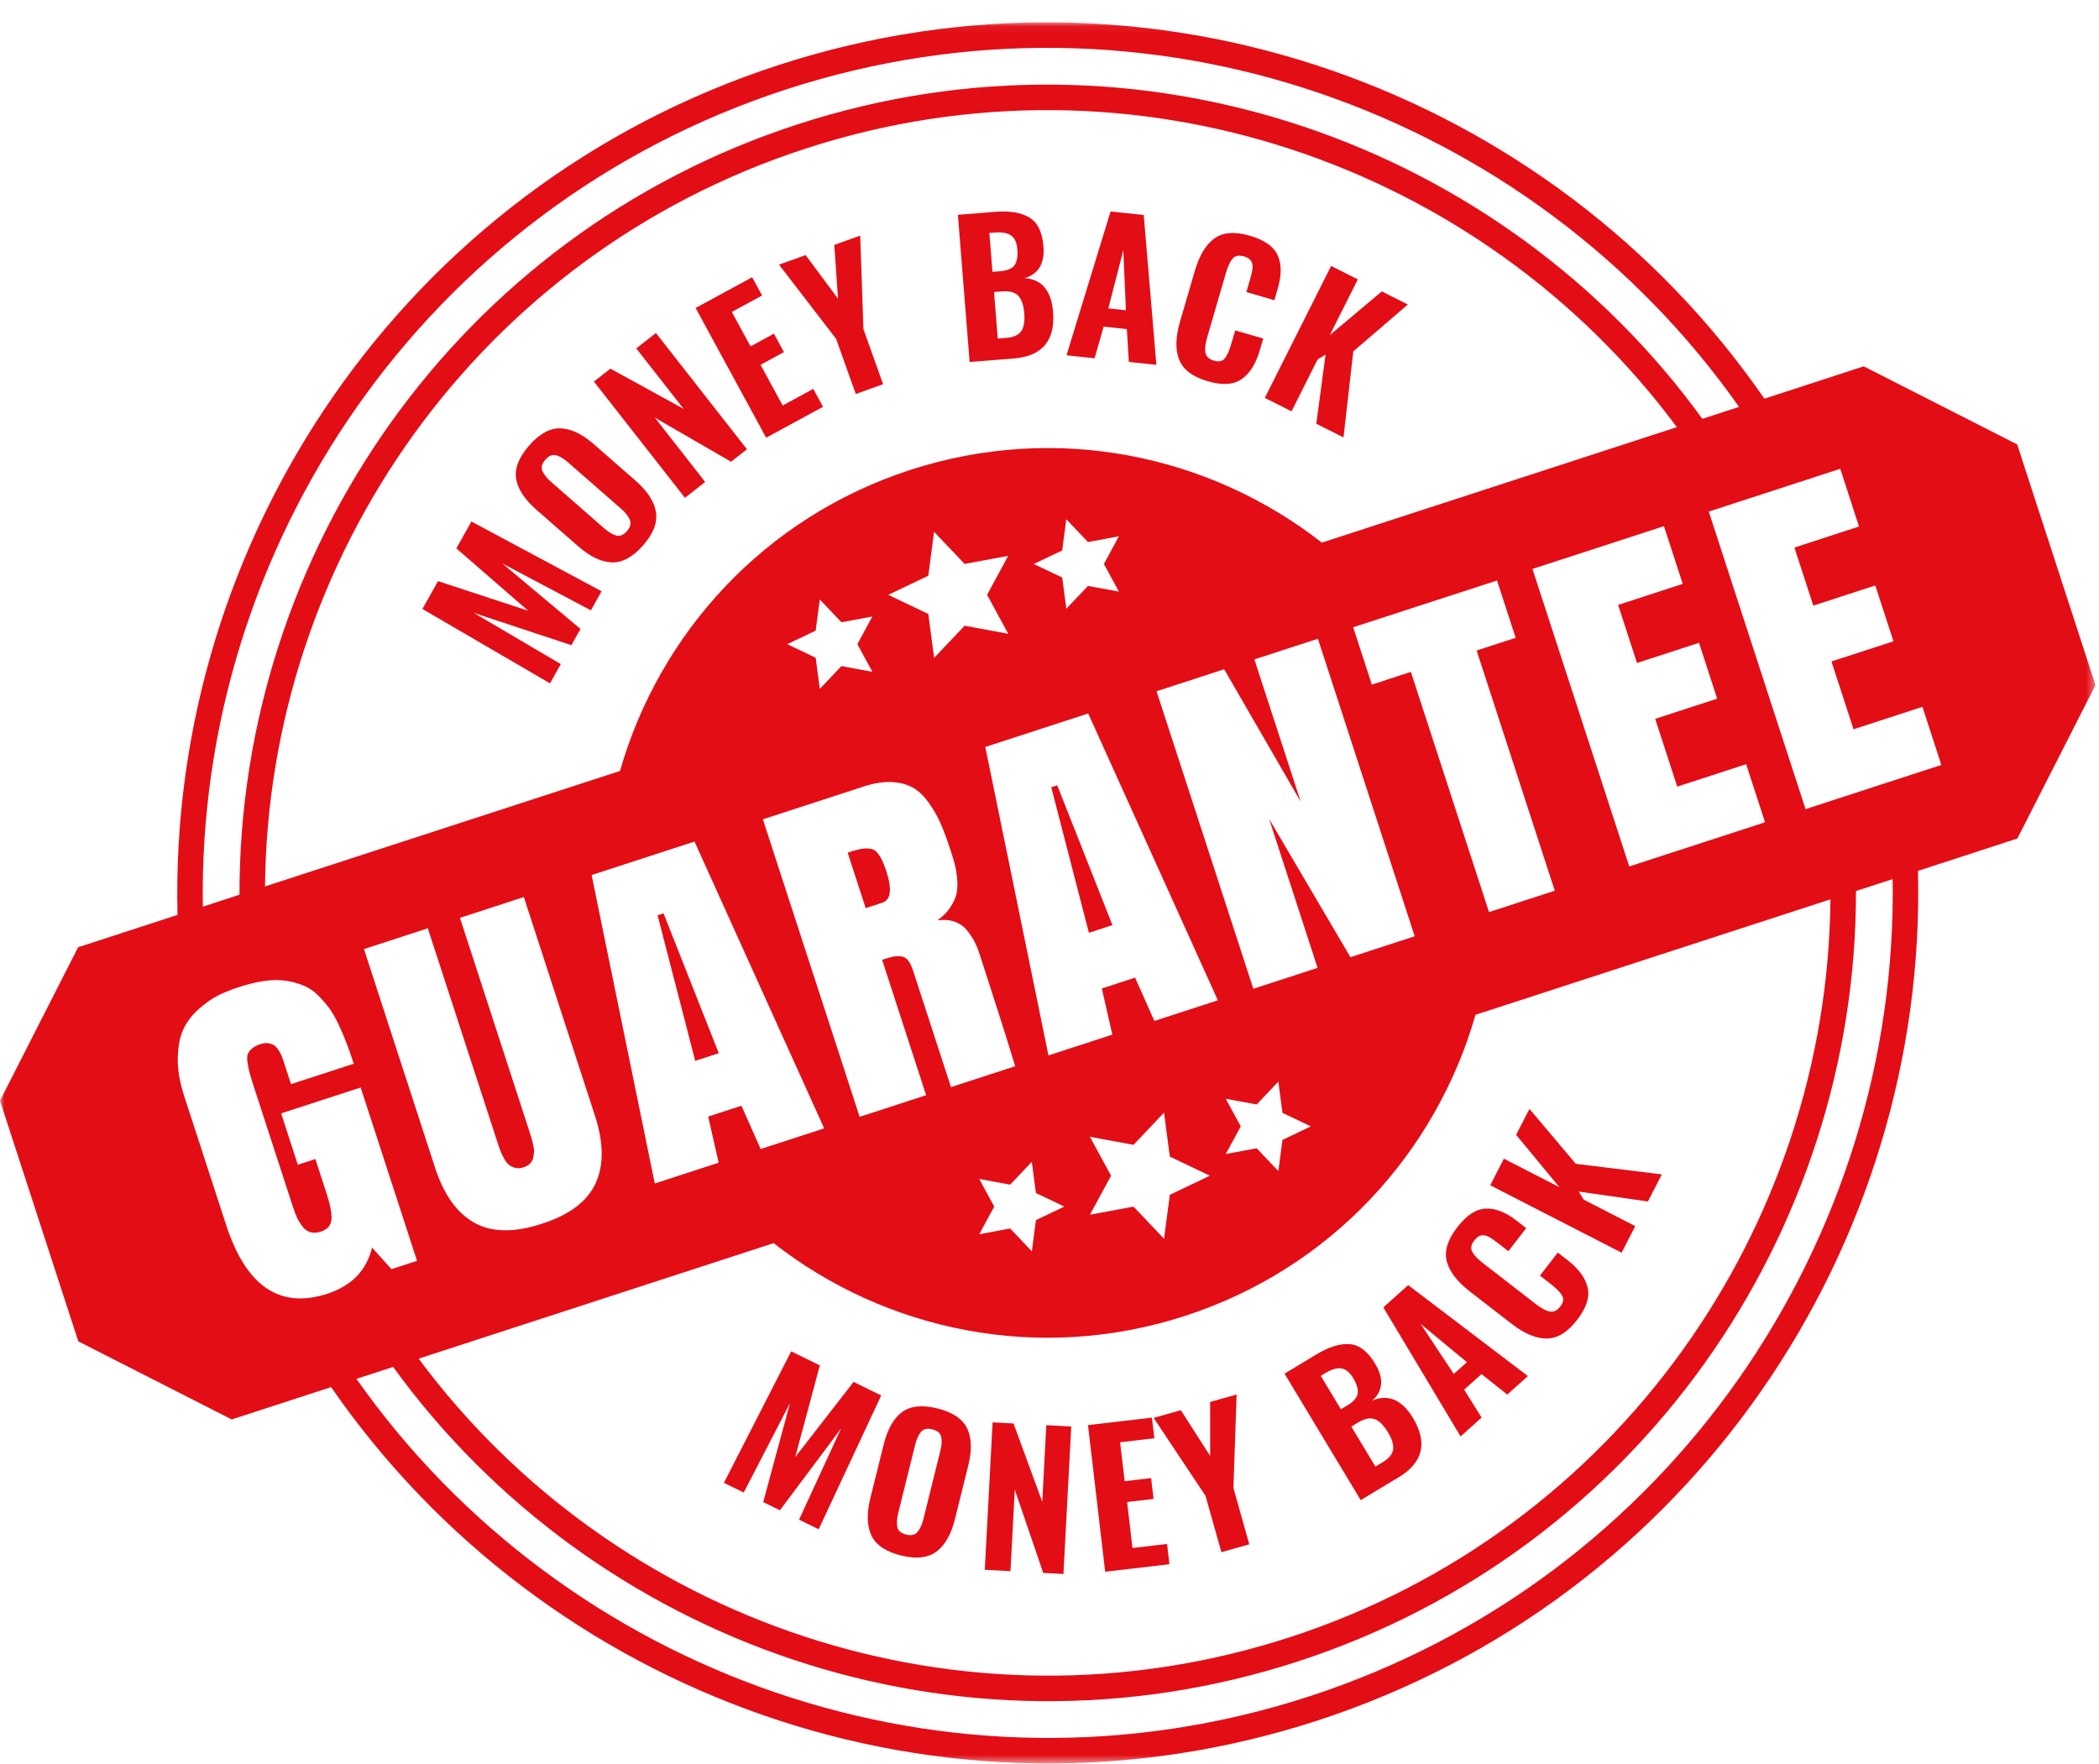
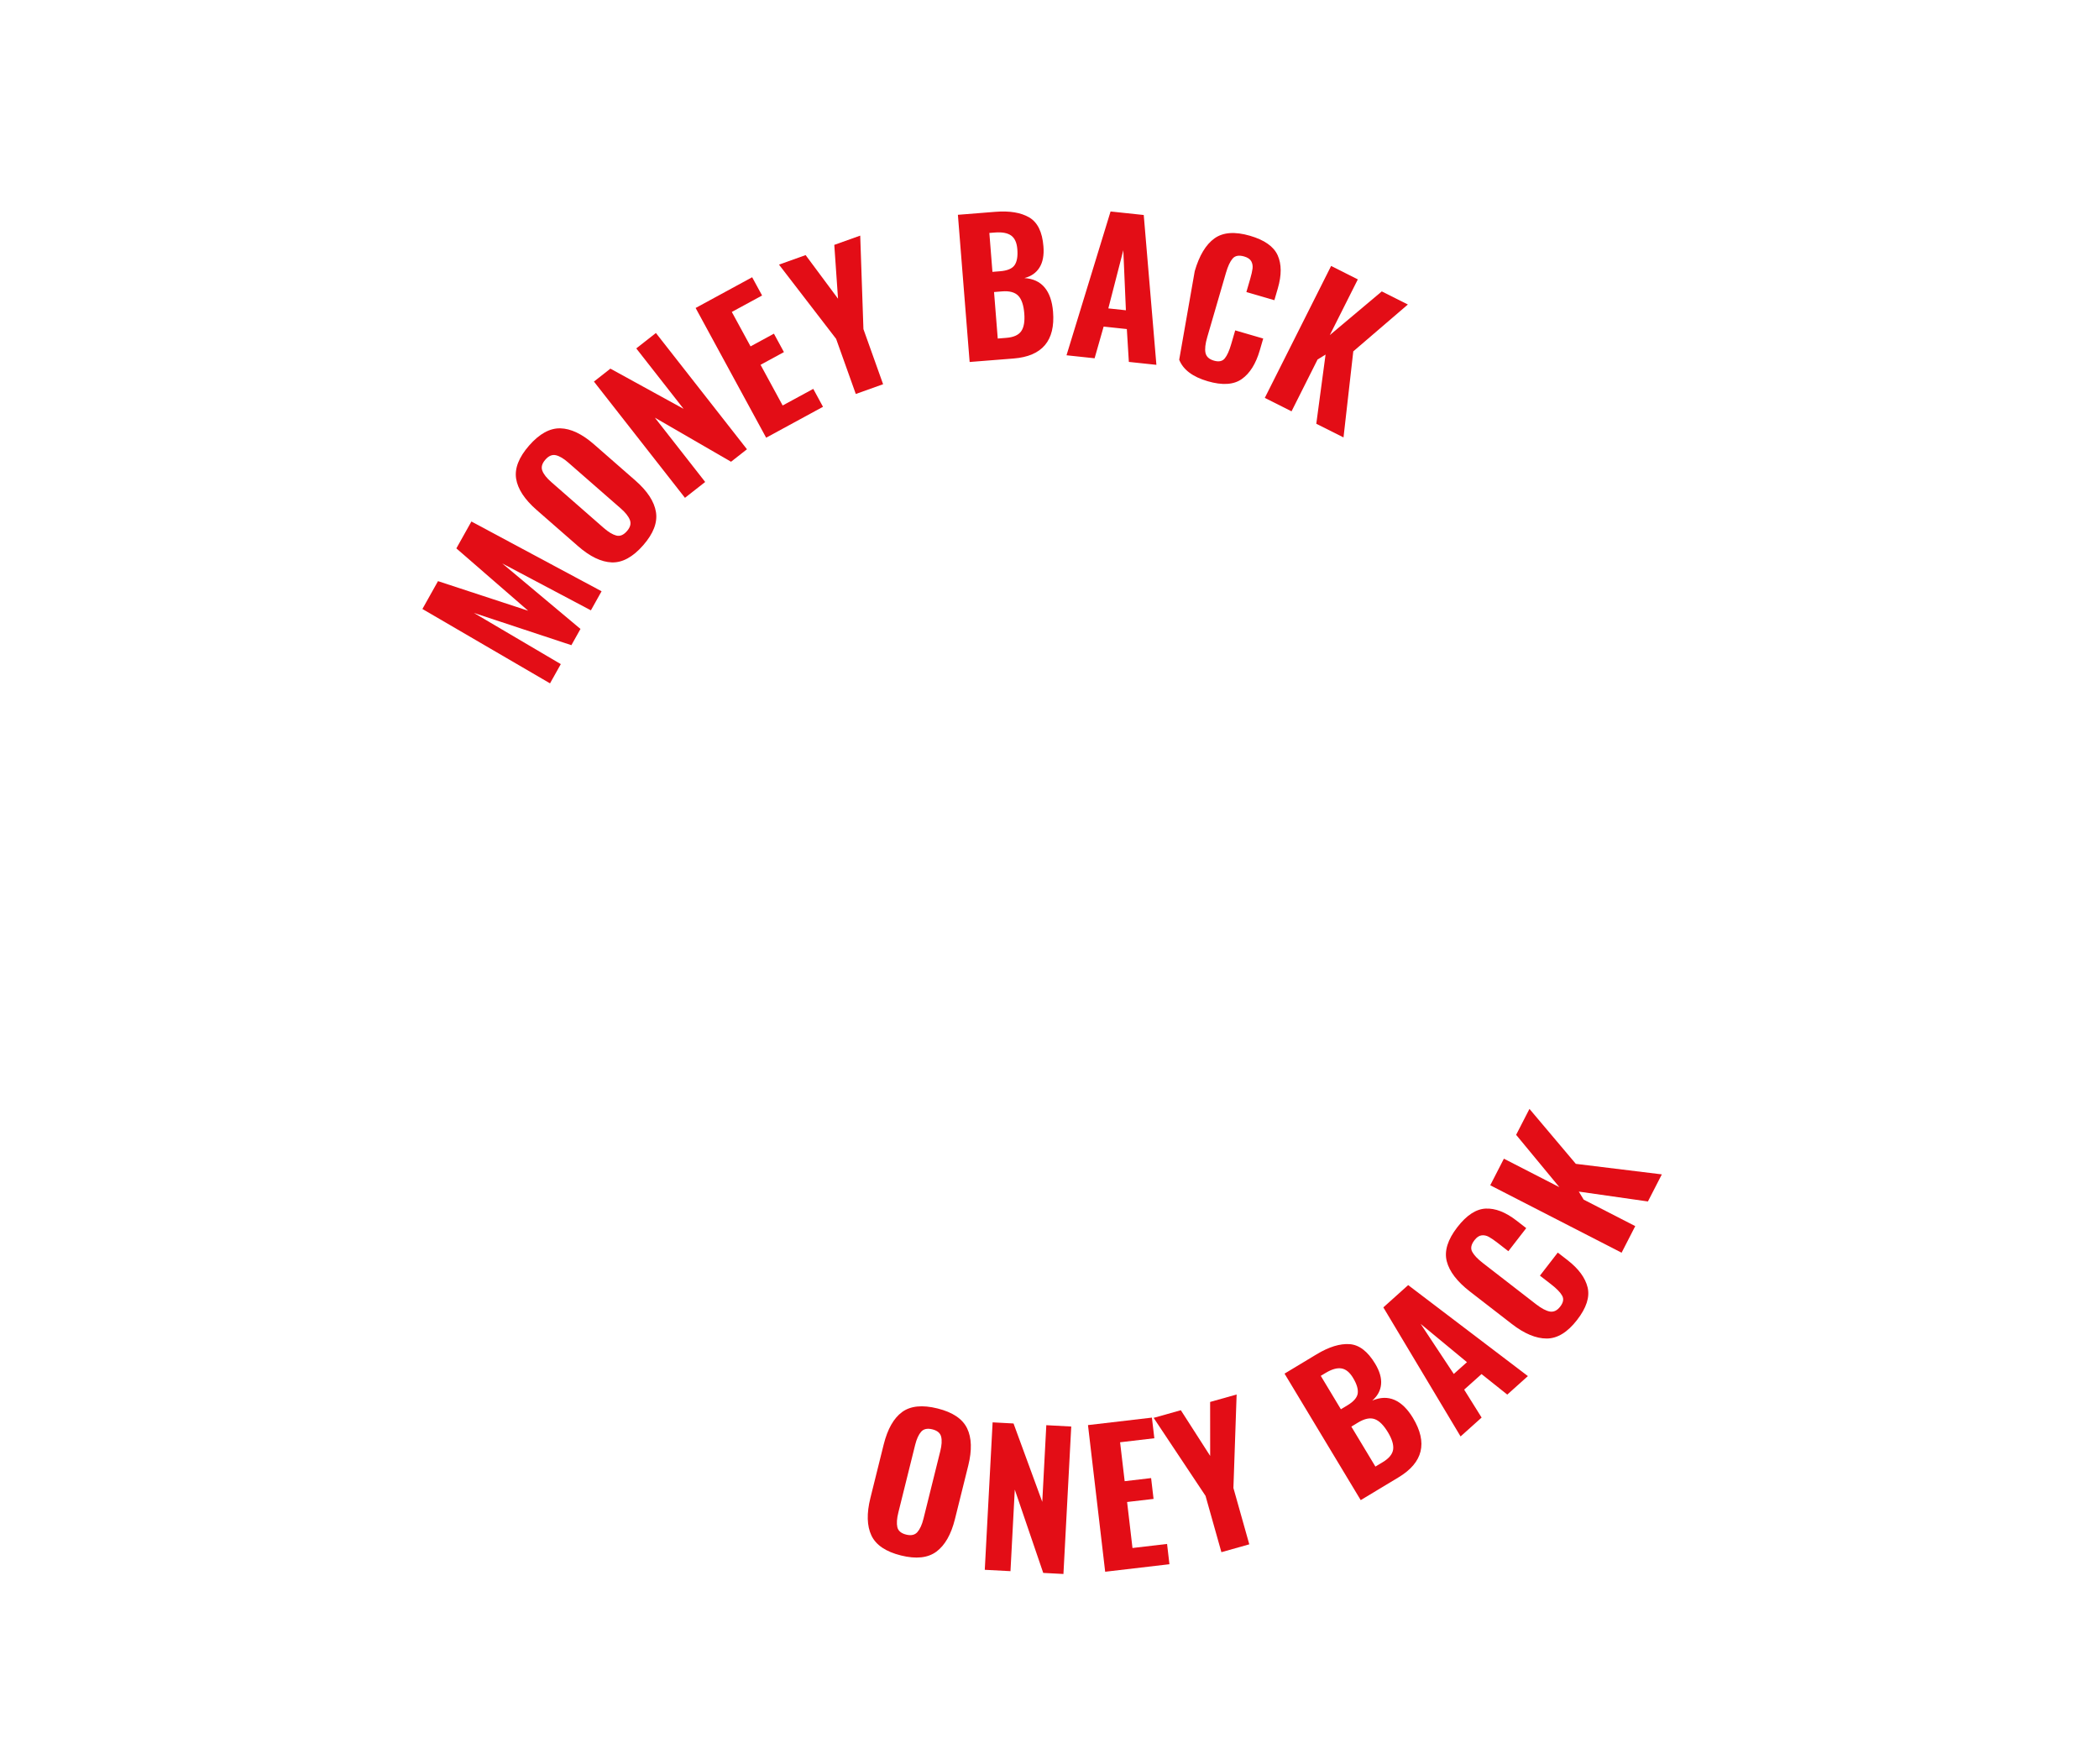
<svg xmlns="http://www.w3.org/2000/svg" xmlns:xlink="http://www.w3.org/1999/xlink" width="238" height="200" viewBox="0 0 238 200">
  <defs>
-     <polygon id="moneyback-a" points=".001 .047 237.601 .047 237.601 197.468 .001 197.468" />
-   </defs>
+     </defs>
  <g fill="none" fill-rule="evenodd">
    <polygon fill="#E30D16" points="47.896 69.051 49.664 65.894 59.889 69.251 51.745 62.18 53.451 59.132 68.21 67.041 67 69.206 56.947 63.884 65.818 71.314 64.788 73.155 53.734 69.499 63.588 75.302 62.365 77.484" />
    <path fill="#E30D16" d="M71.418,58.952 C71.256,58.544 70.914,58.111 70.395,57.658 L64.433,52.448 C63.917,51.992 63.448,51.716 63.031,51.617 C62.613,51.519 62.215,51.686 61.836,52.121 C61.453,52.557 61.342,52.977 61.494,53.374 C61.648,53.777 61.983,54.202 62.504,54.655 L68.461,59.868 C68.99,60.329 69.466,60.615 69.881,60.724 C70.299,60.833 70.704,60.666 71.091,60.217 C71.471,59.785 71.58,59.362 71.418,58.952 M69.372,63.769 C68.177,63.726 66.896,63.111 65.539,61.924 L60.838,57.815 C59.479,56.625 58.707,55.448 58.522,54.278 C58.337,53.109 58.828,51.855 59.998,50.516 C61.16,49.19 62.337,48.539 63.532,48.567 C64.722,48.595 65.995,49.197 67.345,50.377 L72.058,54.498 C73.405,55.681 74.18,56.863 74.375,58.05 C74.572,59.24 74.091,60.496 72.929,61.825 C71.76,63.162 70.572,63.81 69.372,63.769" />
    <polygon fill="#E30D16" points="67.344 43.265 69.212 41.799 77.508 46.356 72.144 39.505 74.372 37.758 84.696 50.941 82.891 52.356 74.253 47.358 79.959 54.65 77.665 56.447" />
    <polygon fill="#E30D16" points="78.875 34.921 85.285 31.437 86.411 33.506 82.978 35.371 85.103 39.275 87.753 37.835 88.887 39.923 86.237 41.364 88.743 45.976 92.214 44.093 93.318 46.126 86.872 49.63" />
    <polygon fill="#E30D16" points="94.806 38.424 88.328 30.004 91.348 28.925 95.021 33.87 94.598 27.766 97.538 26.715 97.902 37.318 100.133 43.566 97.036 44.672" />
-     <path fill="#E30D16" d="M113.395 30.756C114.221 30.69 114.768 30.46 115.041 30.065 115.314 29.67 115.418 29.068 115.352 28.257 115.294 27.516 115.059 26.999 114.649 26.706 114.238 26.414 113.628 26.301 112.816 26.364L112.18 26.414 112.53 30.825 113.395 30.756zM114.099 38.308C114.925 38.245 115.489 37.992 115.793 37.554 116.097 37.113 116.211 36.45 116.142 35.556 116.066 34.594 115.836 33.918 115.451 33.526 115.066 33.136 114.456 32.971 113.618 33.04L112.712 33.113 113.132 38.387 114.099 38.308zM108.613 24.356L112.859 24.017C114.482 23.888 115.763 24.101 116.704 24.655 117.649 25.209 118.185 26.303 118.312 27.938 118.393 28.926 118.244 29.723 117.871 30.328 117.497 30.931 116.927 31.333 116.152 31.531 117.14 31.592 117.902 31.946 118.446 32.594 118.988 33.24 119.307 34.161 119.403 35.359 119.664 38.627 118.173 40.392 114.93 40.65L109.945 41.045 108.613 24.356zM127.663 35.181L127.369 28.373 125.671 34.968 127.663 35.181zM125.924 23.978L129.686 24.378 131.121 41.368 127.997 41.036 127.769 37.312 125.139 37.031 124.114 40.624 120.929 40.284 125.924 23.978zM133.706 40.79C133.257 39.664 133.288 38.231 133.792 36.499L135.468 30.742C135.984 28.97 136.728 27.734 137.701 27.033 138.673 26.334 140.017 26.233 141.738 26.734 143.379 27.213 144.422 27.95 144.873 28.95 145.321 29.947 145.326 31.195 144.89 32.691L144.498 34.038 141.323 33.114 141.756 31.626C141.893 31.15 141.984 30.76 142.022 30.456 142.06 30.152 142.012 29.874 141.878 29.626 141.741 29.38 141.473 29.198 141.075 29.081 140.483 28.909 140.042 28.988 139.759 29.322 139.473 29.656 139.225 30.193 139.009 30.934L136.883 38.238C136.663 38.993 136.599 39.583 136.688 40.01 136.779 40.438 137.095 40.732 137.64 40.891 138.192 41.053 138.607 40.967 138.875 40.636 139.141 40.307 139.384 39.77 139.599 39.031L140.057 37.461 143.232 38.385 142.845 39.717C142.399 41.251 141.716 42.339 140.797 42.983 139.878 43.628 138.592 43.709 136.936 43.226 135.23 42.729 134.154 41.917 133.706 40.79" />
+     <path fill="#E30D16" d="M113.395 30.756C114.221 30.69 114.768 30.46 115.041 30.065 115.314 29.67 115.418 29.068 115.352 28.257 115.294 27.516 115.059 26.999 114.649 26.706 114.238 26.414 113.628 26.301 112.816 26.364L112.18 26.414 112.53 30.825 113.395 30.756zM114.099 38.308C114.925 38.245 115.489 37.992 115.793 37.554 116.097 37.113 116.211 36.45 116.142 35.556 116.066 34.594 115.836 33.918 115.451 33.526 115.066 33.136 114.456 32.971 113.618 33.04L112.712 33.113 113.132 38.387 114.099 38.308zM108.613 24.356L112.859 24.017C114.482 23.888 115.763 24.101 116.704 24.655 117.649 25.209 118.185 26.303 118.312 27.938 118.393 28.926 118.244 29.723 117.871 30.328 117.497 30.931 116.927 31.333 116.152 31.531 117.14 31.592 117.902 31.946 118.446 32.594 118.988 33.24 119.307 34.161 119.403 35.359 119.664 38.627 118.173 40.392 114.93 40.65L109.945 41.045 108.613 24.356zM127.663 35.181L127.369 28.373 125.671 34.968 127.663 35.181zM125.924 23.978L129.686 24.378 131.121 41.368 127.997 41.036 127.769 37.312 125.139 37.031 124.114 40.624 120.929 40.284 125.924 23.978zM133.706 40.79L135.468 30.742C135.984 28.97 136.728 27.734 137.701 27.033 138.673 26.334 140.017 26.233 141.738 26.734 143.379 27.213 144.422 27.95 144.873 28.95 145.321 29.947 145.326 31.195 144.89 32.691L144.498 34.038 141.323 33.114 141.756 31.626C141.893 31.15 141.984 30.76 142.022 30.456 142.06 30.152 142.012 29.874 141.878 29.626 141.741 29.38 141.473 29.198 141.075 29.081 140.483 28.909 140.042 28.988 139.759 29.322 139.473 29.656 139.225 30.193 139.009 30.934L136.883 38.238C136.663 38.993 136.599 39.583 136.688 40.01 136.779 40.438 137.095 40.732 137.64 40.891 138.192 41.053 138.607 40.967 138.875 40.636 139.141 40.307 139.384 39.77 139.599 39.031L140.057 37.461 143.232 38.385 142.845 39.717C142.399 41.251 141.716 42.339 140.797 42.983 139.878 43.628 138.592 43.709 136.936 43.226 135.23 42.729 134.154 41.917 133.706 40.79" />
    <polygon fill="#E30D16" points="150.932 30.155 153.96 31.679 150.786 37.993 156.677 33.042 159.634 34.528 153.446 39.839 152.337 49.598 149.251 48.049 150.302 40.204 149.396 40.763 146.444 46.639 143.413 45.115" />
-     <polygon fill="#E30D16" points="89.711 153.226 92.959 154.818 90.169 165.213 96.784 156.692 99.918 158.228 92.83 173.401 90.604 172.309 95.364 161.98 88.432 171.244 86.538 170.317 89.582 159.079 84.331 169.233 82.083 168.135" />
    <path fill="#E30D16" d="M104.025,173.715 C104.314,173.381 104.542,172.882 104.709,172.211 L106.618,164.53 C106.785,163.862 106.818,163.32 106.714,162.902 C106.613,162.487 106.281,162.211 105.719,162.069 C105.157,161.93 104.732,162.019 104.448,162.338 C104.165,162.659 103.937,163.153 103.77,163.821 L101.861,171.502 C101.689,172.186 101.653,172.738 101.747,173.158 C101.841,173.578 102.175,173.862 102.749,174.004 C103.311,174.143 103.737,174.047 104.025,173.715 M98.805,174.1 C98.294,173.014 98.258,171.596 98.694,169.844 L100.2,163.786 C100.638,162.034 101.334,160.806 102.286,160.107 C103.243,159.409 104.585,159.272 106.306,159.702 C108.02,160.128 109.137,160.879 109.658,161.953 C110.177,163.026 110.22,164.431 109.79,166.171 L108.278,172.249 C107.846,173.986 107.144,175.216 106.18,175.933 C105.213,176.652 103.871,176.796 102.162,176.371 C100.435,175.943 99.319,175.186 98.805,174.1" />
    <polygon fill="#E30D16" points="112.55 161.277 114.922 161.404 118.18 170.29 118.638 161.598 121.466 161.75 120.58 178.469 118.289 178.348 115.064 168.902 114.575 178.15 111.661 177.996" />
    <polygon fill="#E30D16" points="123.364 161.588 130.612 160.74 130.888 163.079 127.004 163.535 127.523 167.948 130.521 167.596 130.799 169.958 127.799 170.307 128.409 175.523 132.331 175.064 132.599 177.363 125.313 178.216" />
    <polygon fill="#E30D16" points="136.692 169.611 130.808 160.768 133.892 159.9 137.218 165.082 137.213 158.963 140.218 158.117 139.854 168.72 141.654 175.107 138.492 175.998" />
    <path fill="#E30D16" d="M156.787 165.79C157.493 165.365 157.888 164.886 157.964 164.357 158.037 163.831 157.845 163.183 157.382 162.415 156.886 161.588 156.379 161.086 155.86 160.907 155.344 160.727 154.724 160.856 154.002 161.289L153.225 161.76 155.954 166.291 156.787 165.79zM152.784 159.345C153.491 158.919 153.881 158.466 153.949 157.993 154.015 157.517 153.84 156.932 153.42 156.236 153.037 155.598 152.597 155.241 152.096 155.162 151.599 155.084 151.005 155.253 150.306 155.674L149.759 156.003 152.04 159.793 152.784 159.345zM145.65 155.752L149.296 153.555C150.691 152.717 151.931 152.334 153.022 152.408 154.111 152.484 155.081 153.226 155.926 154.628 156.437 155.479 156.663 156.256 156.597 156.965 156.531 157.671 156.199 158.286 155.597 158.808 156.508 158.423 157.349 158.398 158.124 158.734 158.898 159.074 159.594 159.755 160.215 160.783 161.903 163.593 161.359 165.836 158.572 167.514L154.288 170.094 145.65 155.752zM166.335 154.453L161.084 150.112 164.841 155.79 166.335 154.453zM156.854 148.241L159.669 145.714 173.244 156.031 170.907 158.129 167.988 155.803 166.018 157.567 167.996 160.734 165.611 162.874 156.854 148.241zM175.374 151.771C174.161 151.773 172.839 151.222 171.414 150.115L166.672 146.444C165.214 145.313 164.338 144.168 164.042 143.006 163.748 141.847 164.148 140.558 165.247 139.141 166.293 137.791 167.364 137.09 168.457 137.039 169.551 136.989 170.713 137.439 171.946 138.394L173.055 139.254 171.029 141.87 169.804 140.92C169.414 140.616 169.083 140.391 168.812 140.242 168.543 140.095 168.267 140.039 167.989 140.075 167.708 140.11 167.439 140.292 167.189 140.619 166.807 141.11 166.721 141.548 166.928 141.933 167.133 142.32 167.541 142.751 168.151 143.222L174.164 147.88C174.786 148.361 175.313 148.639 175.743 148.713 176.174 148.784 176.566 148.599 176.908 148.151 177.265 147.692 177.336 147.28 177.126 146.908 176.918 146.535 176.508 146.115 175.9 145.642L174.609 144.642 176.632 142.027 177.728 142.875C178.994 143.854 179.753 144.89 180.017 145.981 180.277 147.072 179.88 148.297 178.824 149.662 177.738 151.067 176.586 151.771 175.374 151.771" />
    <polygon fill="#E30D16" points="168.975 134.395 170.522 131.38 176.811 134.608 171.91 128.676 173.421 125.735 178.679 131.965 188.431 133.16 186.854 136.231 179.016 135.112 179.57 136.023 185.416 139.026 183.869 142.041" />
    <g transform="translate(0 2.485)">
      <mask id="moneyback-b" fill="#fff">
        <use xlink:href="#moneyback-a" />
      </mask>
      <path fill="#E30D16" d="M220.123,84.249 L204.728,89.259 L193.753,55.523 L208.662,50.672 L210.788,57.216 L203.464,59.601 L205.606,66.186 L212.636,63.9 L214.695,70.231 L207.664,72.517 L210.166,80.206 L217.981,77.662 L220.123,84.249 Z M148.442,189.867 C107.517,203.183 63.983,187.348 40.416,153.862 L44.576,152.507 C67.285,183.821 108.436,198.5 147.153,185.905 C185.869,173.31 210.505,137.226 210.444,98.548 L214.604,97.193 C215.249,138.138 189.368,176.553 148.442,189.867 L148.442,189.867 Z M25.636,136.398 L20.882,121.786 C20.363,120.191 20.12,118.73 20.161,117.406 C20.196,116.082 20.416,115.001 20.821,114.158 C21.229,113.315 21.814,112.561 22.581,111.887 C23.343,111.219 24.074,110.712 24.766,110.368 C25.457,110.029 26.229,109.72 27.074,109.442 C28.12,109.102 29.09,108.869 29.986,108.74 C30.882,108.614 31.685,108.606 32.404,108.717 C33.117,108.826 33.771,109.001 34.363,109.239 C34.953,109.474 35.495,109.829 35.986,110.302 C36.474,110.776 36.905,111.259 37.277,111.755 C37.649,112.252 38.011,112.874 38.366,113.626 C38.72,114.378 39.026,115.087 39.279,115.753 C39.535,116.419 39.814,117.211 40.112,118.128 L32.996,120.444 L32.128,117.776 C31.955,117.239 31.753,116.814 31.525,116.497 C31.297,116.181 31.057,115.981 30.804,115.9 C30.55,115.819 30.33,115.781 30.145,115.786 C29.961,115.791 29.763,115.829 29.55,115.897 C29.128,116.034 28.804,116.204 28.578,116.401 C28.353,116.598 28.193,116.806 28.102,117.024 C28.009,117.242 27.998,117.583 28.074,118.052 C28.148,118.52 28.242,118.953 28.355,119.353 C28.472,119.753 28.664,120.378 28.94,121.224 L33.186,134.269 C33.348,134.763 33.5,135.173 33.644,135.502 C33.788,135.829 33.991,136.168 34.247,136.523 C34.502,136.877 34.809,137.11 35.163,137.221 C35.52,137.33 35.923,137.312 36.376,137.166 C37.125,136.923 37.525,136.467 37.581,135.801 C37.639,135.135 37.454,134.145 37.026,132.831 L35.761,128.935 L33.771,129.583 L31.874,123.758 L40.895,120.824 L47.287,140.477 L44.388,141.421 L42.186,138.976 C41.563,141.568 39.867,143.312 37.1,144.214 C31.72,145.963 27.897,143.358 25.636,136.398 L25.636,136.398 Z M87.72,138.472 C100.49,148.449 117.831,152.102 134.401,146.71 C150.973,141.32 162.842,128.166 167.3,112.583 L207.55,99.49 C207.216,136.591 183.439,171.057 146.257,183.153 C109.074,195.249 69.568,181.371 47.469,151.568 L87.72,138.472 Z M41.269,105.13 L48.51,102.773 L56.414,127.064 C56.533,127.431 56.629,127.72 56.705,127.928 C56.781,128.138 56.91,128.416 57.095,128.763 C57.277,129.11 57.462,129.368 57.652,129.543 C57.839,129.712 58.082,129.842 58.373,129.925 C58.669,130.011 58.991,129.996 59.343,129.879 C59.639,129.783 59.879,129.652 60.067,129.482 C60.254,129.312 60.376,129.102 60.439,128.857 C60.497,128.611 60.538,128.381 60.553,128.166 C60.568,127.948 60.538,127.677 60.464,127.35 C60.388,127.024 60.328,126.773 60.277,126.601 C60.231,126.431 60.155,126.188 60.054,125.879 L52.153,101.588 L59.396,99.231 L67.462,124.031 C68.454,127.079 68.479,129.634 67.533,131.69 C66.586,133.748 64.563,135.269 61.467,136.262 C58.323,137.302 55.763,137.267 53.788,136.161 C51.811,135.057 50.328,132.978 49.335,129.928 L41.269,105.13 Z M93.452,125.459 L86.252,127.801 L84.069,122.892 L80.3,124.117 L81.487,129.35 L74.244,131.707 L67.082,96.733 L78.75,92.938 L93.452,125.459 Z M98.917,73.69 L95.409,73.042 L92.955,75.629 L92.487,72.095 L89.267,70.558 L92.487,69.021 L92.953,65.485 L95.409,68.069 L98.915,67.421 L97.214,70.555 L98.917,73.69 Z M108.523,97.102 C108.586,97.761 108.568,98.333 108.462,98.821 C108.355,99.307 108.12,99.829 107.761,100.383 C107.404,100.935 106.912,101.431 106.29,101.867 C107.021,101.771 107.672,101.821 108.236,102.021 C108.798,102.219 109.264,102.54 109.626,102.983 C109.991,103.429 110.277,103.854 110.487,104.262 C110.697,104.669 110.892,105.14 111.067,105.677 C112.879,111.254 114.229,115.5 115.112,118.411 L107.831,120.781 L103.55,107.631 C103.381,107.107 103.191,106.71 102.986,106.431 C102.778,106.155 102.507,105.998 102.176,105.958 C101.842,105.92 101.538,105.928 101.262,105.986 C100.981,106.047 100.568,106.166 100.019,106.345 L105.011,121.697 L97.474,124.15 L86.5,90.416 L97.935,86.695 C99.105,86.312 100.161,86.148 101.095,86.193 C102.031,86.239 102.824,86.444 103.472,86.801 C104.12,87.161 104.72,87.723 105.274,88.487 C105.829,89.252 106.285,90.049 106.649,90.874 C107.009,91.702 107.391,92.723 107.783,93.935 C107.991,94.571 108.15,95.092 108.257,95.502 C108.368,95.91 108.457,96.444 108.523,97.102 L108.523,97.102 Z M111.031,131.191 L114.538,131.839 L116.993,129.252 L117.462,132.788 L120.682,134.323 L117.462,135.862 L116.998,139.398 L114.54,136.811 L111.034,137.464 L112.733,134.328 L111.031,131.191 Z M142.112,109.629 L131.138,75.895 L138.804,73.398 L147.485,88.419 L142.231,72.282 L149.434,69.943 L160.409,103.677 L153.123,106.047 L143.907,90.381 L149.396,107.259 L142.112,109.629 Z M138.983,122.1 L142.492,122.748 L144.948,120.158 L145.414,123.695 L148.634,125.229 L145.414,126.768 L144.95,130.305 L142.495,127.717 L138.986,128.368 L140.687,125.231 L138.983,122.1 Z M126.872,64.596 L123.363,63.948 L120.91,66.535 L120.442,62.998 L117.221,61.464 L120.439,59.928 L120.905,56.391 L123.361,58.976 L126.869,58.325 L125.168,61.462 L126.872,64.596 Z M130.89,113.279 L128.707,108.368 L124.935,109.596 L126.125,114.829 L118.882,117.186 L111.72,82.211 L123.388,78.414 L138.09,110.938 L130.89,113.279 Z M123.581,126.411 L128.525,127.325 L131.986,123.677 L132.644,128.659 L137.181,130.824 L132.644,132.991 L131.988,137.976 L128.528,134.33 L123.583,135.249 L125.981,130.829 L123.581,126.411 Z M114.32,69.378 L109.378,68.464 L105.917,72.112 L105.257,67.128 L100.72,64.963 L105.257,62.796 L105.912,57.814 L109.373,61.457 L114.317,60.54 L111.923,64.961 L114.32,69.378 Z M155.55,75.14 L153.434,68.639 L169.743,63.335 L171.857,69.836 L167.431,71.274 L176.292,98.51 L168.836,100.935 L159.976,73.7 L155.55,75.14 Z M149.882,59.042 C137.11,49.067 119.768,45.414 103.198,50.804 C86.631,56.193 74.758,69.35 70.3,84.933 L30.049,98.026 C30.386,60.923 54.161,26.457 91.345,14.363 C128.525,2.264 168.031,16.143 190.133,45.948 L149.882,59.042 Z M192.647,70.401 L194.707,76.735 L187.677,79.021 L190.178,86.71 L197.991,84.166 L200.133,90.753 L184.738,95.761 L173.763,62.026 L188.672,57.176 L190.801,63.72 L183.472,66.105 L185.616,72.69 L192.647,70.401 Z M89.161,7.647 C130.087,-5.667 173.616,10.168 197.186,43.652 L193.026,45.006 C170.317,13.695 129.166,-0.984 90.449,11.611 C51.733,24.206 27.097,60.29 27.155,98.966 L22.998,100.32 C22.353,59.376 48.234,20.961 89.161,7.647 L89.161,7.647 Z M211.325,39.052 L200.057,42.72 C175.897,7.725 130.723,-8.915 88.264,4.897 C45.809,18.707 19.072,58.743 20.128,101.254 L8.857,104.923 L0.001,122.317 L8.879,149.606 L26.274,158.462 L37.545,154.796 C61.705,189.788 106.882,206.431 149.335,192.619 C191.793,178.806 218.53,138.771 217.474,96.262 L228.745,92.593 L237.601,75.198 L228.723,47.907 L211.325,39.052 Z M119.201,86.781 L123.467,103.282 L126.138,102.414 L119.877,86.558 L119.201,86.781 Z M96.515,94.064 L96.115,94.196 L98.158,100.487 L100.024,99.879 C101.011,99.558 101.171,98.366 100.5,96.305 C100.052,94.935 99.576,94.123 99.064,93.869 C98.55,93.614 97.702,93.679 96.515,94.064 L96.515,94.064 Z M74.563,101.3 L78.829,117.804 L81.5,116.935 L75.239,101.079 L74.563,101.3 Z" mask="url(#moneyback-b)" />
    </g>
  </g>
</svg>